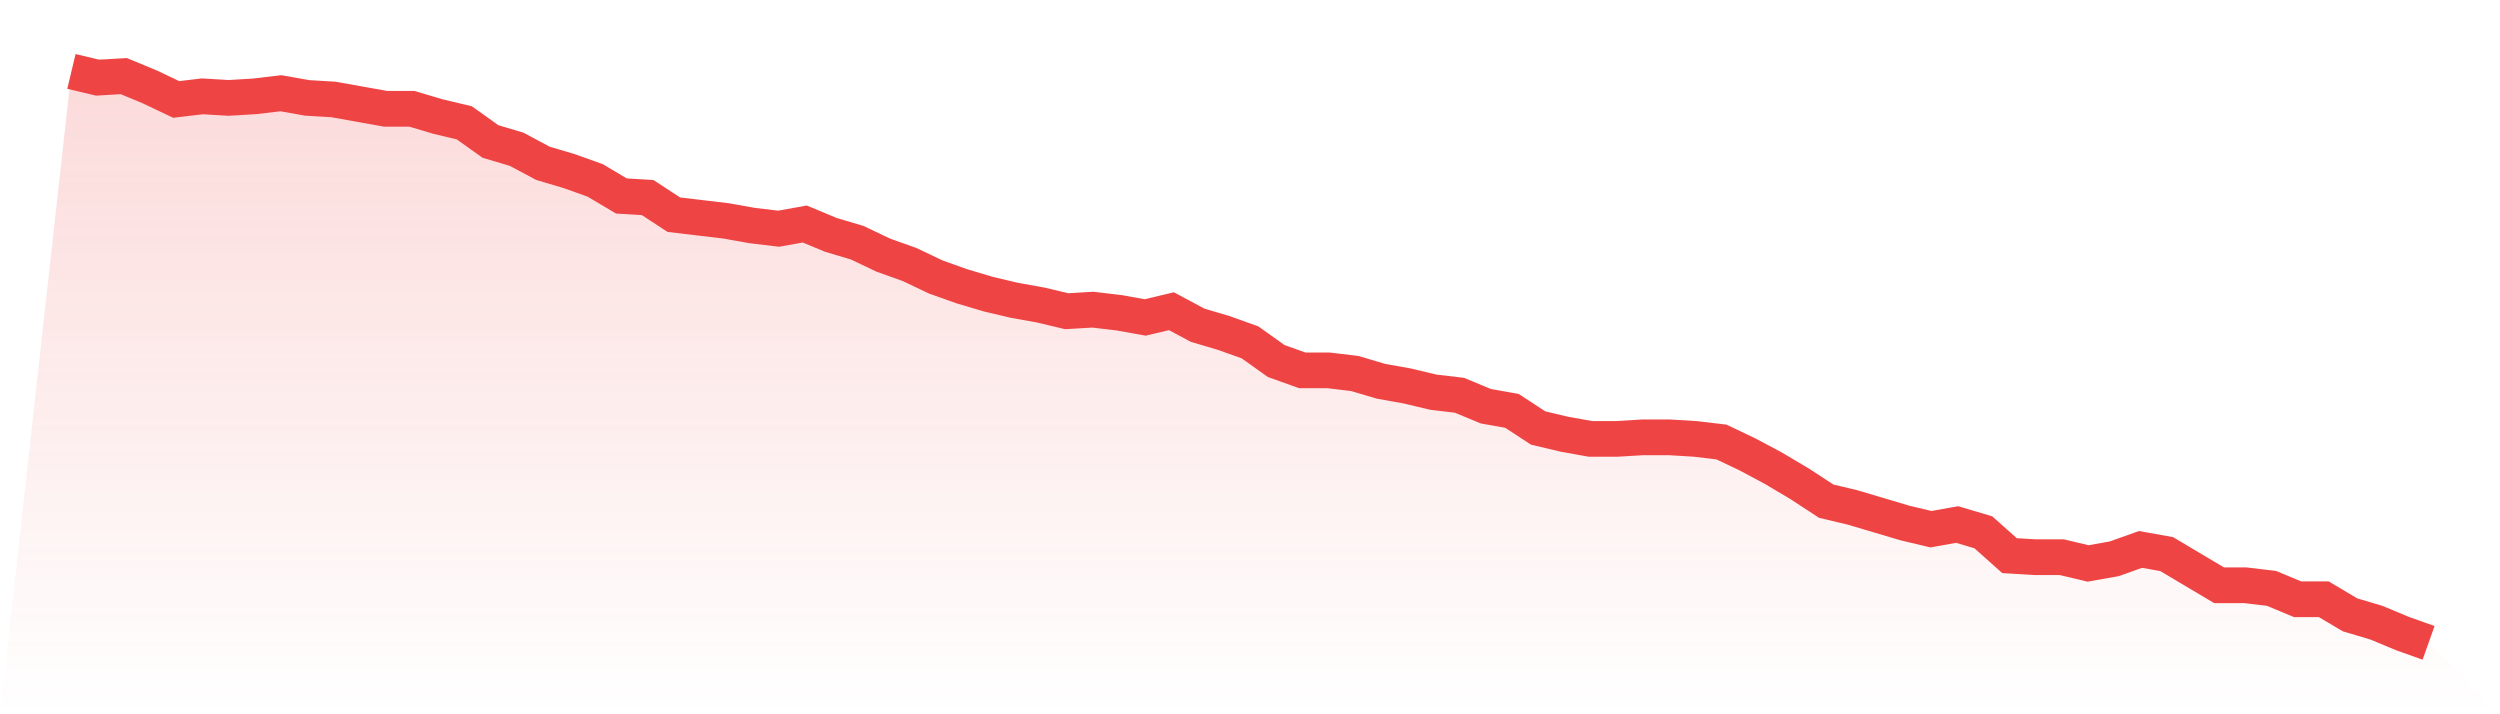
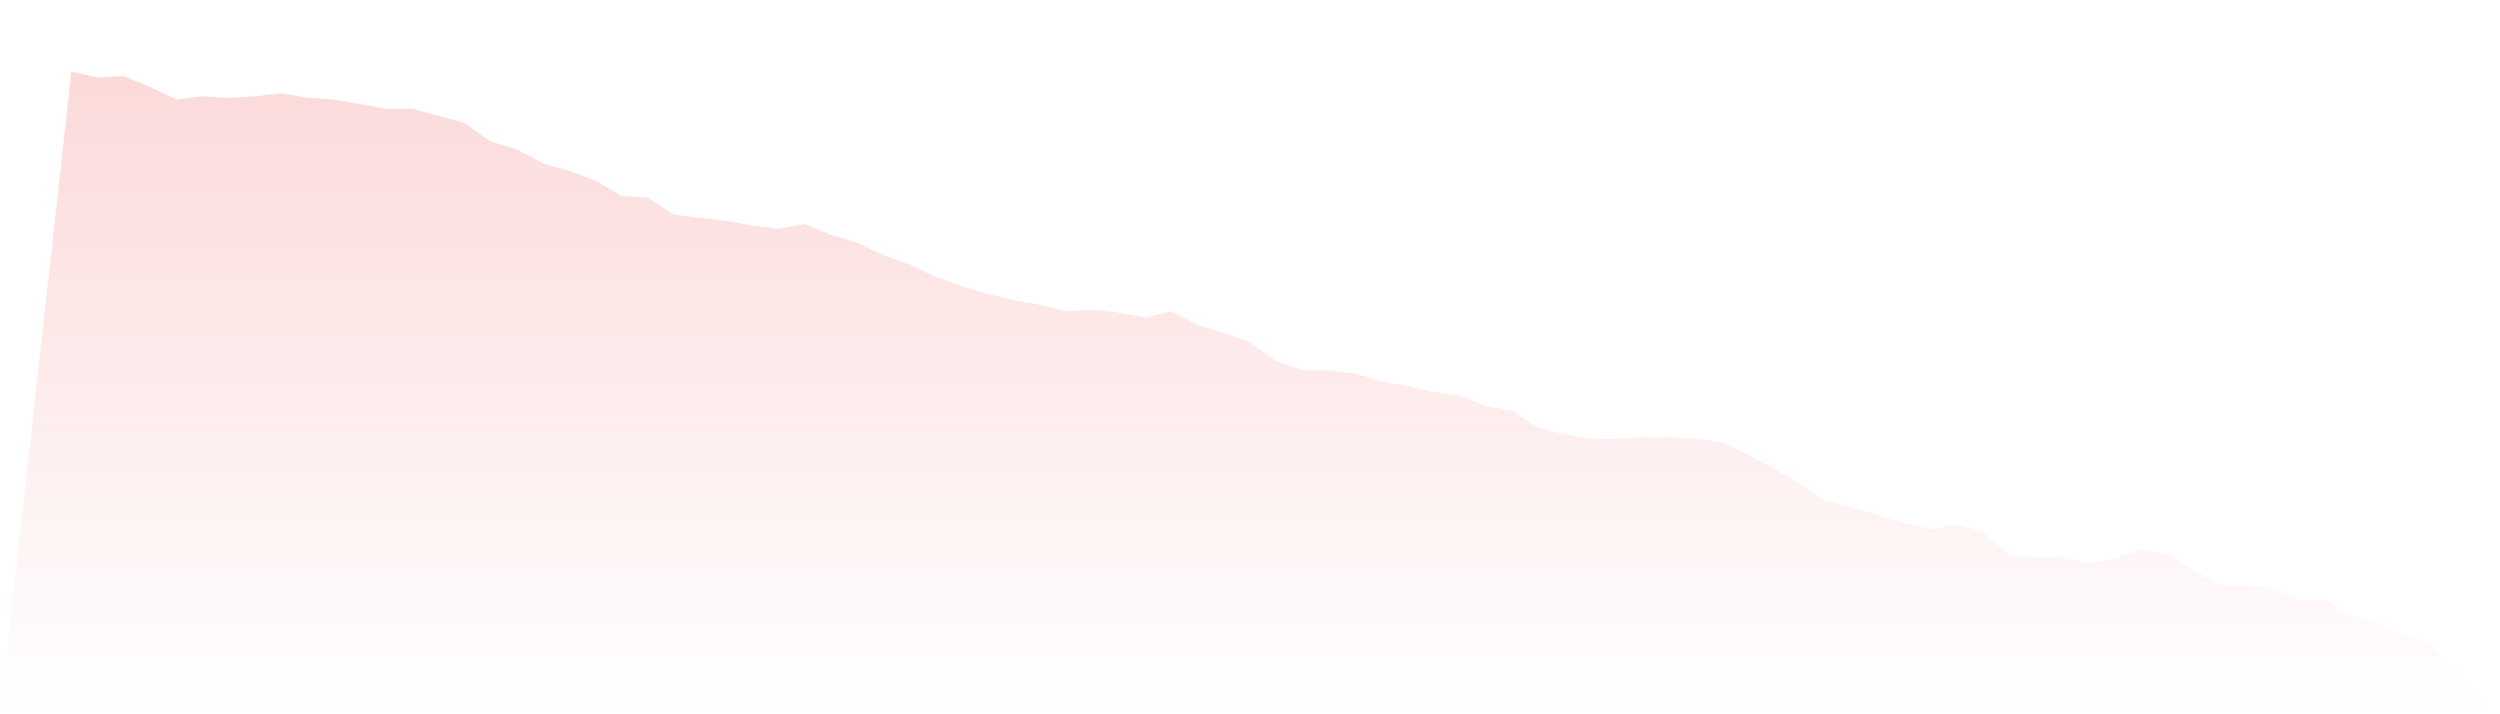
<svg xmlns="http://www.w3.org/2000/svg" viewBox="0 0 140 40">
  <defs>
    <linearGradient id="gradient" x1="0" x2="0" y1="0" y2="1">
      <stop offset="0%" stop-color="#ef4444" stop-opacity="0.2" />
      <stop offset="100%" stop-color="#ef4444" stop-opacity="0" />
    </linearGradient>
  </defs>
-   <path d="M4,4 L4,4 L5.467,4.349 L6.933,4.262 L8.4,4.872 L9.867,5.569 L11.333,5.395 L12.8,5.482 L14.267,5.395 L15.733,5.221 L17.2,5.482 L18.667,5.569 L20.133,5.831 L21.6,6.093 L23.067,6.093 L24.533,6.529 L26,6.877 L27.467,7.924 L28.933,8.36 L30.4,9.144 L31.867,9.58 L33.333,10.104 L34.8,10.975 L36.267,11.063 L37.733,12.022 L39.2,12.196 L40.667,12.371 L42.133,12.632 L43.6,12.807 L45.067,12.545 L46.533,13.155 L48,13.591 L49.467,14.289 L50.933,14.812 L52.4,15.51 L53.867,16.033 L55.333,16.469 L56.8,16.817 L58.267,17.079 L59.733,17.428 L61.2,17.341 L62.667,17.515 L64.133,17.777 L65.6,17.428 L67.067,18.213 L68.533,18.648 L70,19.172 L71.467,20.218 L72.933,20.741 L74.4,20.741 L75.867,20.916 L77.333,21.351 L78.8,21.613 L80.267,21.962 L81.733,22.136 L83.2,22.747 L84.667,23.008 L86.133,23.967 L87.6,24.316 L89.067,24.578 L90.533,24.578 L92,24.49 L93.467,24.49 L94.933,24.578 L96.4,24.752 L97.867,25.45 L99.333,26.234 L100.8,27.106 L102.267,28.065 L103.733,28.414 L105.2,28.85 L106.667,29.286 L108.133,29.635 L109.6,29.373 L111.067,29.809 L112.533,31.117 L114,31.204 L115.467,31.204 L116.933,31.553 L118.4,31.292 L119.867,30.768 L121.333,31.03 L122.8,31.902 L124.267,32.774 L125.733,32.774 L127.2,32.948 L128.667,33.559 L130.133,33.559 L131.6,34.431 L133.067,34.866 L134.533,35.477 L136,36 L140,40 L0,40 z" fill="url(#gradient)" />
-   <path d="M4,4 L4,4 L5.467,4.349 L6.933,4.262 L8.4,4.872 L9.867,5.569 L11.333,5.395 L12.8,5.482 L14.267,5.395 L15.733,5.221 L17.2,5.482 L18.667,5.569 L20.133,5.831 L21.6,6.093 L23.067,6.093 L24.533,6.529 L26,6.877 L27.467,7.924 L28.933,8.36 L30.4,9.144 L31.867,9.58 L33.333,10.104 L34.8,10.975 L36.267,11.063 L37.733,12.022 L39.2,12.196 L40.667,12.371 L42.133,12.632 L43.6,12.807 L45.067,12.545 L46.533,13.155 L48,13.591 L49.467,14.289 L50.933,14.812 L52.4,15.51 L53.867,16.033 L55.333,16.469 L56.8,16.817 L58.267,17.079 L59.733,17.428 L61.2,17.341 L62.667,17.515 L64.133,17.777 L65.6,17.428 L67.067,18.213 L68.533,18.648 L70,19.172 L71.467,20.218 L72.933,20.741 L74.4,20.741 L75.867,20.916 L77.333,21.351 L78.8,21.613 L80.267,21.962 L81.733,22.136 L83.2,22.747 L84.667,23.008 L86.133,23.967 L87.6,24.316 L89.067,24.578 L90.533,24.578 L92,24.49 L93.467,24.49 L94.933,24.578 L96.4,24.752 L97.867,25.45 L99.333,26.234 L100.8,27.106 L102.267,28.065 L103.733,28.414 L105.2,28.85 L106.667,29.286 L108.133,29.635 L109.6,29.373 L111.067,29.809 L112.533,31.117 L114,31.204 L115.467,31.204 L116.933,31.553 L118.4,31.292 L119.867,30.768 L121.333,31.03 L122.8,31.902 L124.267,32.774 L125.733,32.774 L127.2,32.948 L128.667,33.559 L130.133,33.559 L131.6,34.431 L133.067,34.866 L134.533,35.477 L136,36" fill="none" stroke="#ef4444" stroke-width="2" />
+   <path d="M4,4 L4,4 L5.467,4.349 L6.933,4.262 L8.4,4.872 L9.867,5.569 L11.333,5.395 L12.8,5.482 L14.267,5.395 L15.733,5.221 L17.2,5.482 L18.667,5.569 L20.133,5.831 L21.6,6.093 L23.067,6.093 L26,6.877 L27.467,7.924 L28.933,8.36 L30.4,9.144 L31.867,9.58 L33.333,10.104 L34.8,10.975 L36.267,11.063 L37.733,12.022 L39.2,12.196 L40.667,12.371 L42.133,12.632 L43.6,12.807 L45.067,12.545 L46.533,13.155 L48,13.591 L49.467,14.289 L50.933,14.812 L52.4,15.51 L53.867,16.033 L55.333,16.469 L56.8,16.817 L58.267,17.079 L59.733,17.428 L61.2,17.341 L62.667,17.515 L64.133,17.777 L65.6,17.428 L67.067,18.213 L68.533,18.648 L70,19.172 L71.467,20.218 L72.933,20.741 L74.4,20.741 L75.867,20.916 L77.333,21.351 L78.8,21.613 L80.267,21.962 L81.733,22.136 L83.2,22.747 L84.667,23.008 L86.133,23.967 L87.6,24.316 L89.067,24.578 L90.533,24.578 L92,24.49 L93.467,24.49 L94.933,24.578 L96.4,24.752 L97.867,25.45 L99.333,26.234 L100.8,27.106 L102.267,28.065 L103.733,28.414 L105.2,28.85 L106.667,29.286 L108.133,29.635 L109.6,29.373 L111.067,29.809 L112.533,31.117 L114,31.204 L115.467,31.204 L116.933,31.553 L118.4,31.292 L119.867,30.768 L121.333,31.03 L122.8,31.902 L124.267,32.774 L125.733,32.774 L127.2,32.948 L128.667,33.559 L130.133,33.559 L131.6,34.431 L133.067,34.866 L134.533,35.477 L136,36 L140,40 L0,40 z" fill="url(#gradient)" />
</svg>